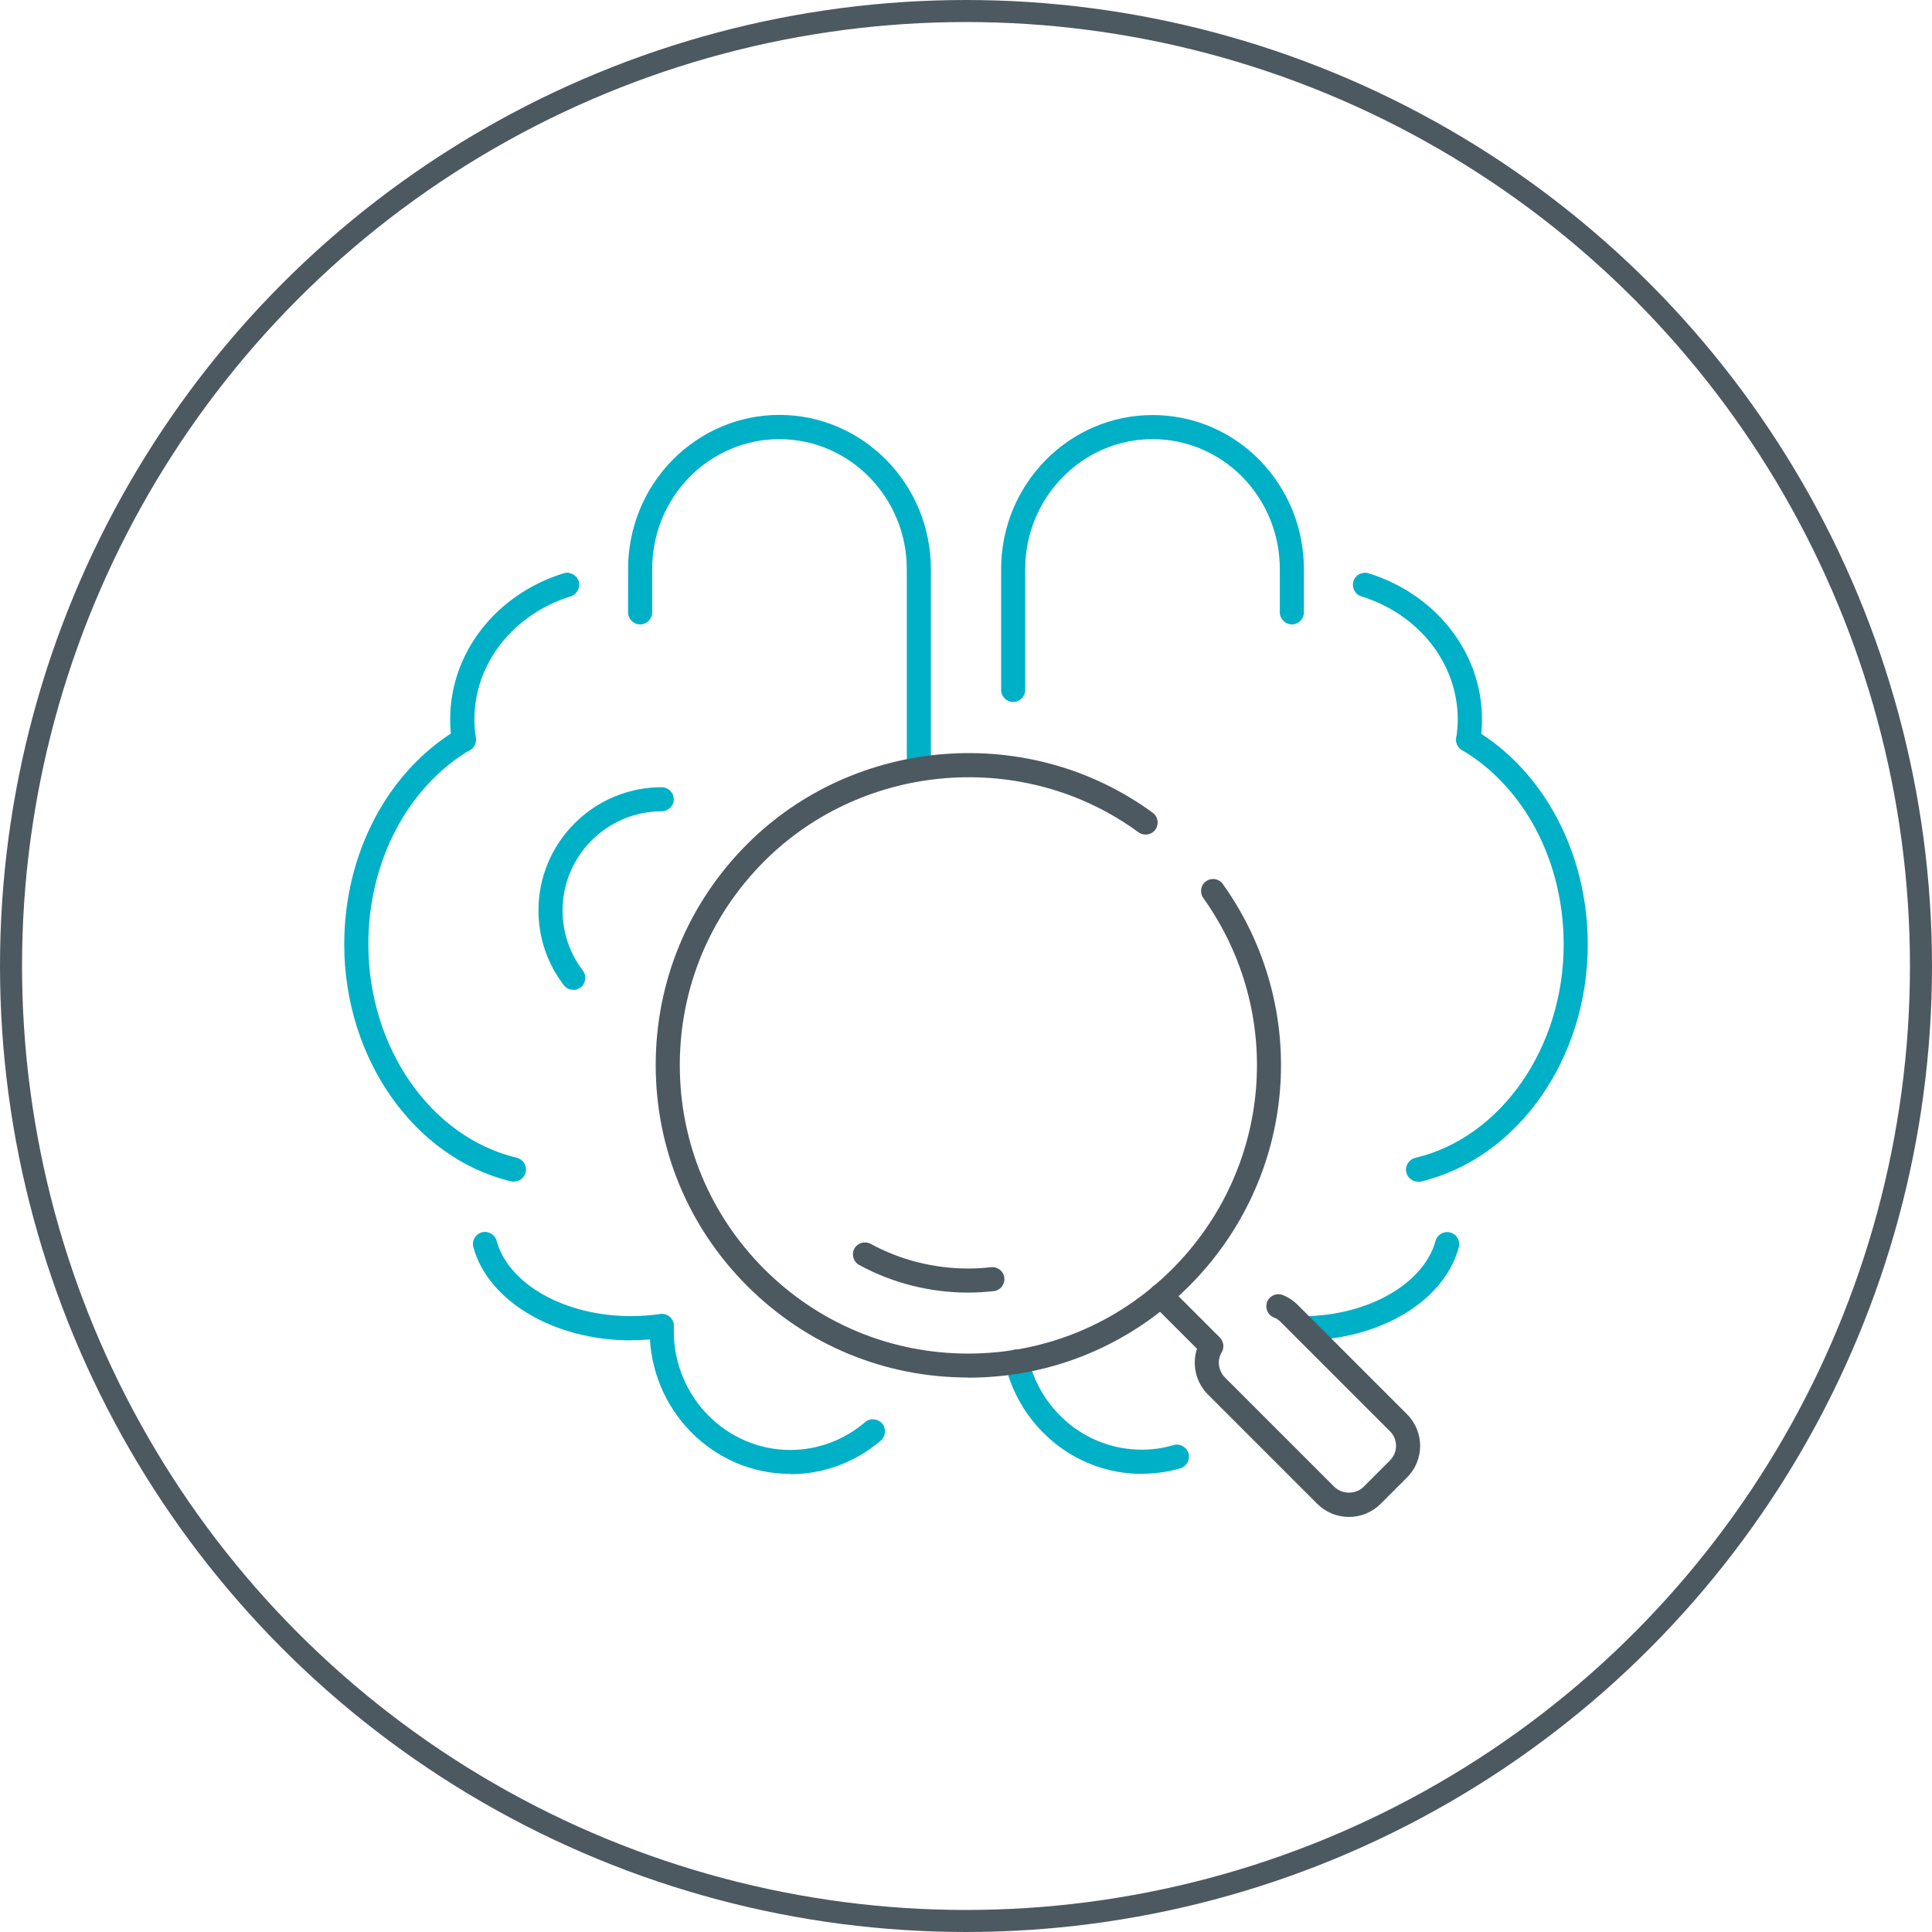
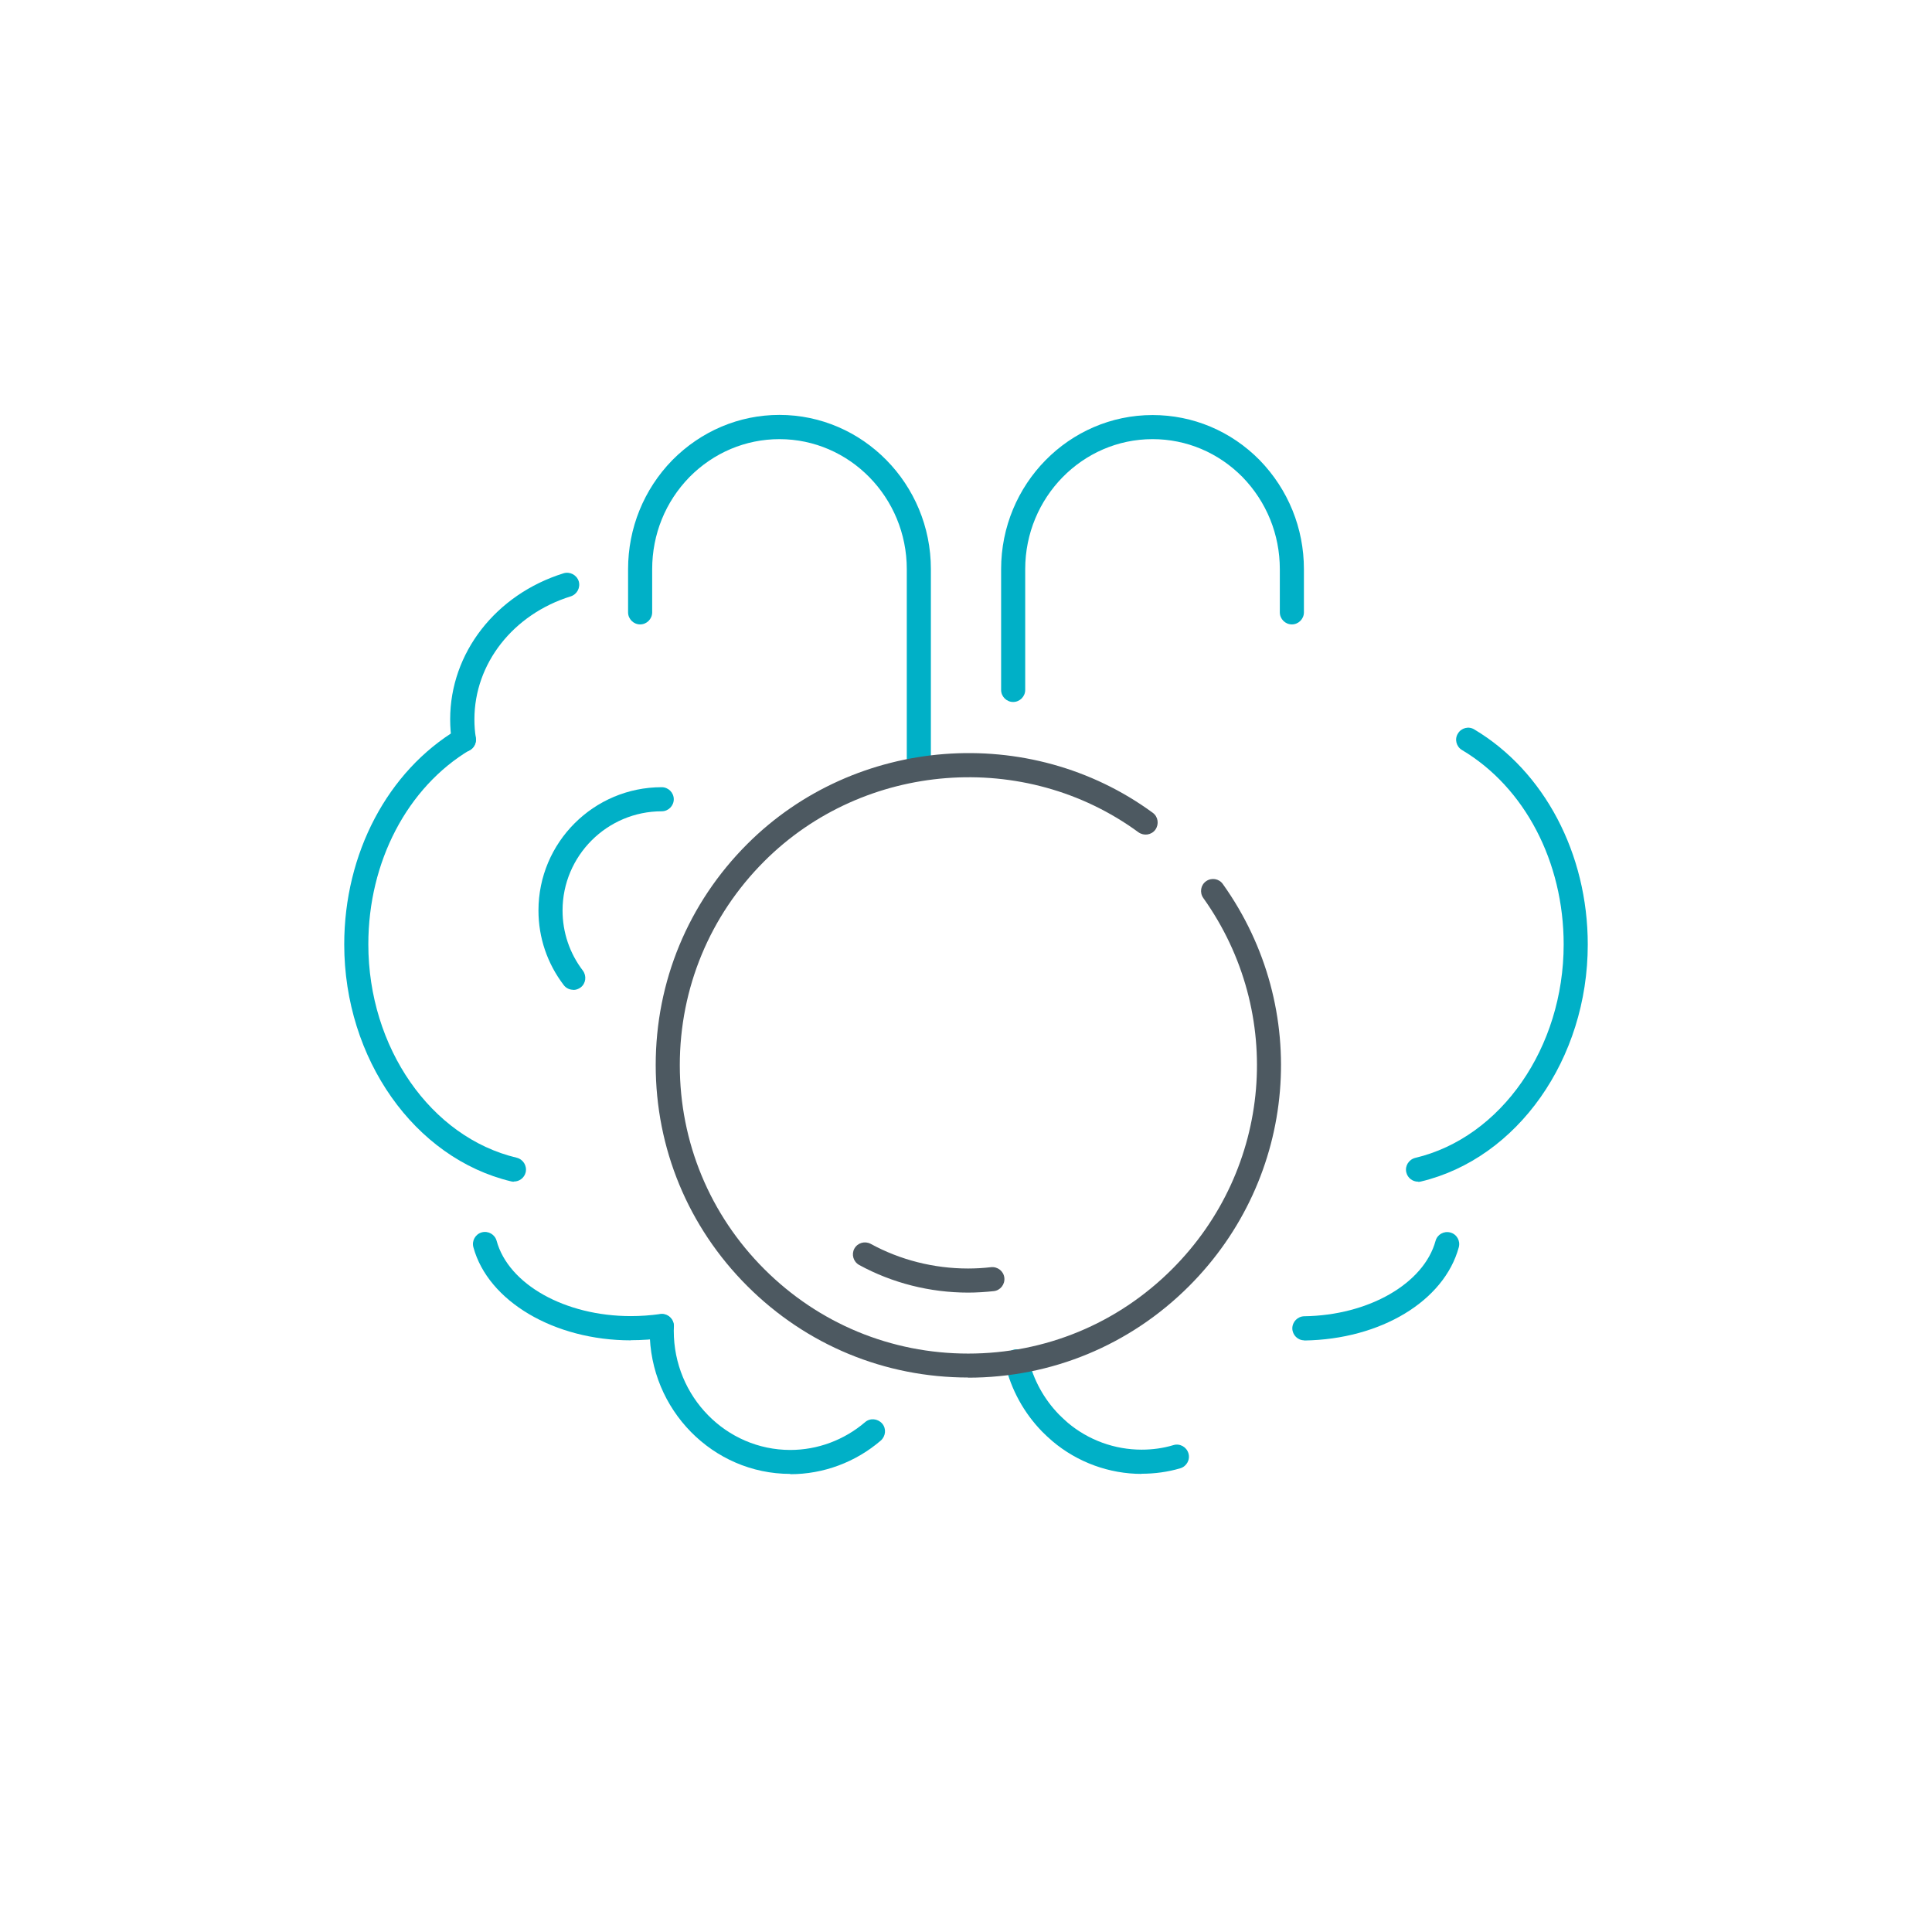
<svg xmlns="http://www.w3.org/2000/svg" id="Camada_2" data-name="Camada 2" viewBox="0 0 131.5 131.5">
  <defs>
    <style>      .cls-1 {        fill: none;        stroke: #4d5961;        stroke-miterlimit: 10;        stroke-width: 1.5px;      }      .cls-2 {        fill: #4d5961;      }      .cls-3 {        fill: #00b0c7;      }    </style>
  </defs>
  <g id="SERVIÇOS_E_SOLUÇÕES" data-name="SERVIÇOS E SOLUÇÕES">
-     <circle class="cls-1" cx="65.75" cy="65.75" r="65" />
    <g>
      <g>
        <path class="cls-3" d="M68.96,47.78c-.45,0-.82-.37-.82-.82v-8.22c0-5.78,4.62-10.49,10.31-10.49,2.75,0,5.34,1.09,7.29,3.07,1.94,2,3.01,4.63,3.01,7.42v2.94c0,.45-.37.82-.82.82s-.82-.37-.82-.82v-2.94c0-2.36-.9-4.58-2.54-6.27-1.64-1.66-3.81-2.58-6.12-2.58-4.78,0-8.67,3.97-8.67,8.85v8.22c0,.45-.37.82-.82.82Z" />
        <path class="cls-3" d="M77.71,100.32c-2.21,0-4.38-.79-6.08-2.23-.28-.24-.49-.44-.69-.64-1.25-1.28-2.12-2.87-2.53-4.61-.1-.44.17-.88.61-.98.44-.1.88.17.98.61.33,1.44,1.06,2.77,2.1,3.83.19.19.38.36.58.54,1.4,1.18,3.19,1.83,5.02,1.83.75,0,1.48-.1,2.17-.31.43-.13.89.12,1.02.56.13.43-.12.89-.56,1.02-.85.25-1.73.37-2.64.37Z" />
-         <path class="cls-3" d="M99.93,51.17s-.09,0-.13-.01c-.45-.07-.75-.49-.68-.94.06-.4.1-.82.1-1.26,0-3.79-2.64-7.15-6.56-8.37-.43-.13-.67-.59-.54-1.03.13-.43.59-.67,1.03-.54,4.62,1.44,7.72,5.43,7.72,9.94,0,.53-.04,1.04-.12,1.52-.07.4-.41.69-.81.69Z" />
        <path class="cls-3" d="M96.52,80.43c-.37,0-.71-.25-.8-.63-.11-.44.17-.88.61-.99,5.85-1.39,10.1-7.51,10.1-14.53,0-5.62-2.65-10.69-6.92-13.23-.39-.23-.52-.74-.28-1.12.23-.39.74-.52,1.12-.28,4.76,2.84,7.72,8.45,7.72,14.64,0,7.78-4.78,14.56-11.36,16.13-.06.02-.13.02-.19.02Z" />
        <path class="cls-3" d="M88.78,91.23c-.45,0-.81-.36-.82-.81,0-.45.36-.82.81-.83,4.38-.06,8.14-2.22,8.94-5.13.12-.44.57-.69,1.01-.57.44.12.69.57.57,1.01-1,3.66-5.32,6.26-10.5,6.34h-.01Z" />
      </g>
      <g>
        <path class="cls-3" d="M62.54,53.14c-.45,0-.82-.37-.82-.82v-13.58c0-4.88-3.89-8.85-8.67-8.85-2.3,0-4.48.92-6.12,2.58-1.64,1.68-2.54,3.9-2.54,6.27v2.94c0,.45-.37.82-.82.82s-.82-.37-.82-.82v-2.94c0-2.79,1.07-5.43,3.01-7.42,1.96-1.98,4.55-3.08,7.29-3.08,5.68,0,10.31,4.71,10.31,10.49v13.58c0,.45-.37.82-.82.82Z" />
        <path class="cls-3" d="M53.79,100.32c-5.27,0-9.57-4.37-9.57-9.74v-.31c0-.45.37-.82.82-.82s.82.36.82.82v.32c0,4.47,3.56,8.1,7.93,8.1,1.86,0,3.66-.67,5.09-1.89.34-.3.86-.25,1.16.09s.25.86-.09,1.16c-1.72,1.48-3.91,2.29-6.16,2.29Z" />
        <path class="cls-3" d="M31.57,51.17c-.39,0-.74-.29-.81-.69-.08-.48-.12-.99-.12-1.52,0-4.51,3.1-8.5,7.72-9.94.43-.13.89.11,1.03.54.13.43-.11.89-.54,1.03-3.93,1.22-6.56,4.58-6.56,8.37,0,.44.03.86.1,1.26.07.45-.23.87-.68.94-.04,0-.09.01-.13.01Z" />
        <path class="cls-3" d="M34.98,80.43c-.06,0-.13,0-.19-.02-6.58-1.57-11.36-8.35-11.36-16.13,0-6.19,2.96-11.8,7.72-14.64.39-.23.89-.1,1.12.28.23.39.1.89-.28,1.12-4.27,2.55-6.92,7.62-6.92,13.23,0,7.03,4.25,13.14,10.1,14.53.44.11.71.55.61.99-.09.38-.43.63-.8.63Z" />
        <path class="cls-3" d="M42.94,91.23c-5.21,0-9.72-2.66-10.72-6.34-.12-.44.14-.89.57-1.01.44-.12.89.14,1.01.57.81,2.97,4.66,5.13,9.14,5.13.67,0,1.34-.05,1.99-.14.45-.07.86.24.93.69.07.45-.24.86-.69.93-.73.11-1.48.16-2.23.16Z" />
        <path class="cls-3" d="M39.02,67.37c-.25,0-.49-.11-.65-.32-1.12-1.47-1.72-3.23-1.72-5.08,0-4.63,3.76-8.39,8.39-8.39.45,0,.82.37.82.82s-.37.82-.82.82c-3.72,0-6.75,3.03-6.75,6.75,0,1.49.48,2.91,1.38,4.09.27.36.21.88-.15,1.15-.15.11-.32.17-.5.17Z" />
      </g>
      <g>
        <path class="cls-2" d="M65.9,87.98c-2.6,0-5.17-.65-7.42-1.88-.4-.22-.54-.72-.33-1.11.22-.4.71-.54,1.11-.33,2.01,1.1,4.31,1.68,6.63,1.68.52,0,1.05-.03,1.56-.09.45-.05.86.27.91.72.05.45-.27.86-.72.91-.57.06-1.16.1-1.74.1Z" />
        <path class="cls-2" d="M65.9,93.76c-5.68,0-11.02-2.21-15.04-6.23-4.02-4.02-6.23-9.36-6.23-15.04s2.21-11.02,6.23-15.04c7.36-7.36,19.22-8.27,27.6-2.13.37.27.44.78.18,1.15-.27.37-.78.44-1.15.18-7.73-5.67-18.68-4.82-25.47,1.97-3.71,3.71-5.75,8.64-5.75,13.88s2.04,10.17,5.75,13.88c3.71,3.71,8.64,5.75,13.88,5.75s10.17-2.04,13.88-5.75c6.81-6.81,7.7-17.43,2.12-25.26-.26-.37-.18-.88.19-1.14.37-.26.88-.18,1.14.19,6.05,8.48,5.08,19.99-2.3,27.37-4.02,4.02-9.36,6.23-15.04,6.23Z" />
-         <path class="cls-2" d="M91.82,103.25c-.82,0-1.59-.32-2.17-.9l-7.43-7.43c-.83-.83-1.1-2.04-.75-3.12l-3.04-3.04c-.32-.32-.32-.84,0-1.16.32-.32.84-.32,1.16,0l3.44,3.44c.28.28.32.73.09,1.06-.29.55-.18,1.22.26,1.66l7.43,7.43c.54.54,1.47.54,2.01,0l1.78-1.78c.27-.27.42-.63.42-1s-.15-.74-.42-1l-7.43-7.43c-.14-.14-.29-.24-.47-.31-.42-.17-.62-.65-.45-1.07.17-.42.65-.62,1.07-.45.38.15.72.38,1.01.67l7.43,7.43c.58.58.9,1.35.9,2.16s-.32,1.59-.9,2.16l-1.78,1.78c-.58.58-1.35.9-2.16.9Z" />
      </g>
    </g>
  </g>
</svg>